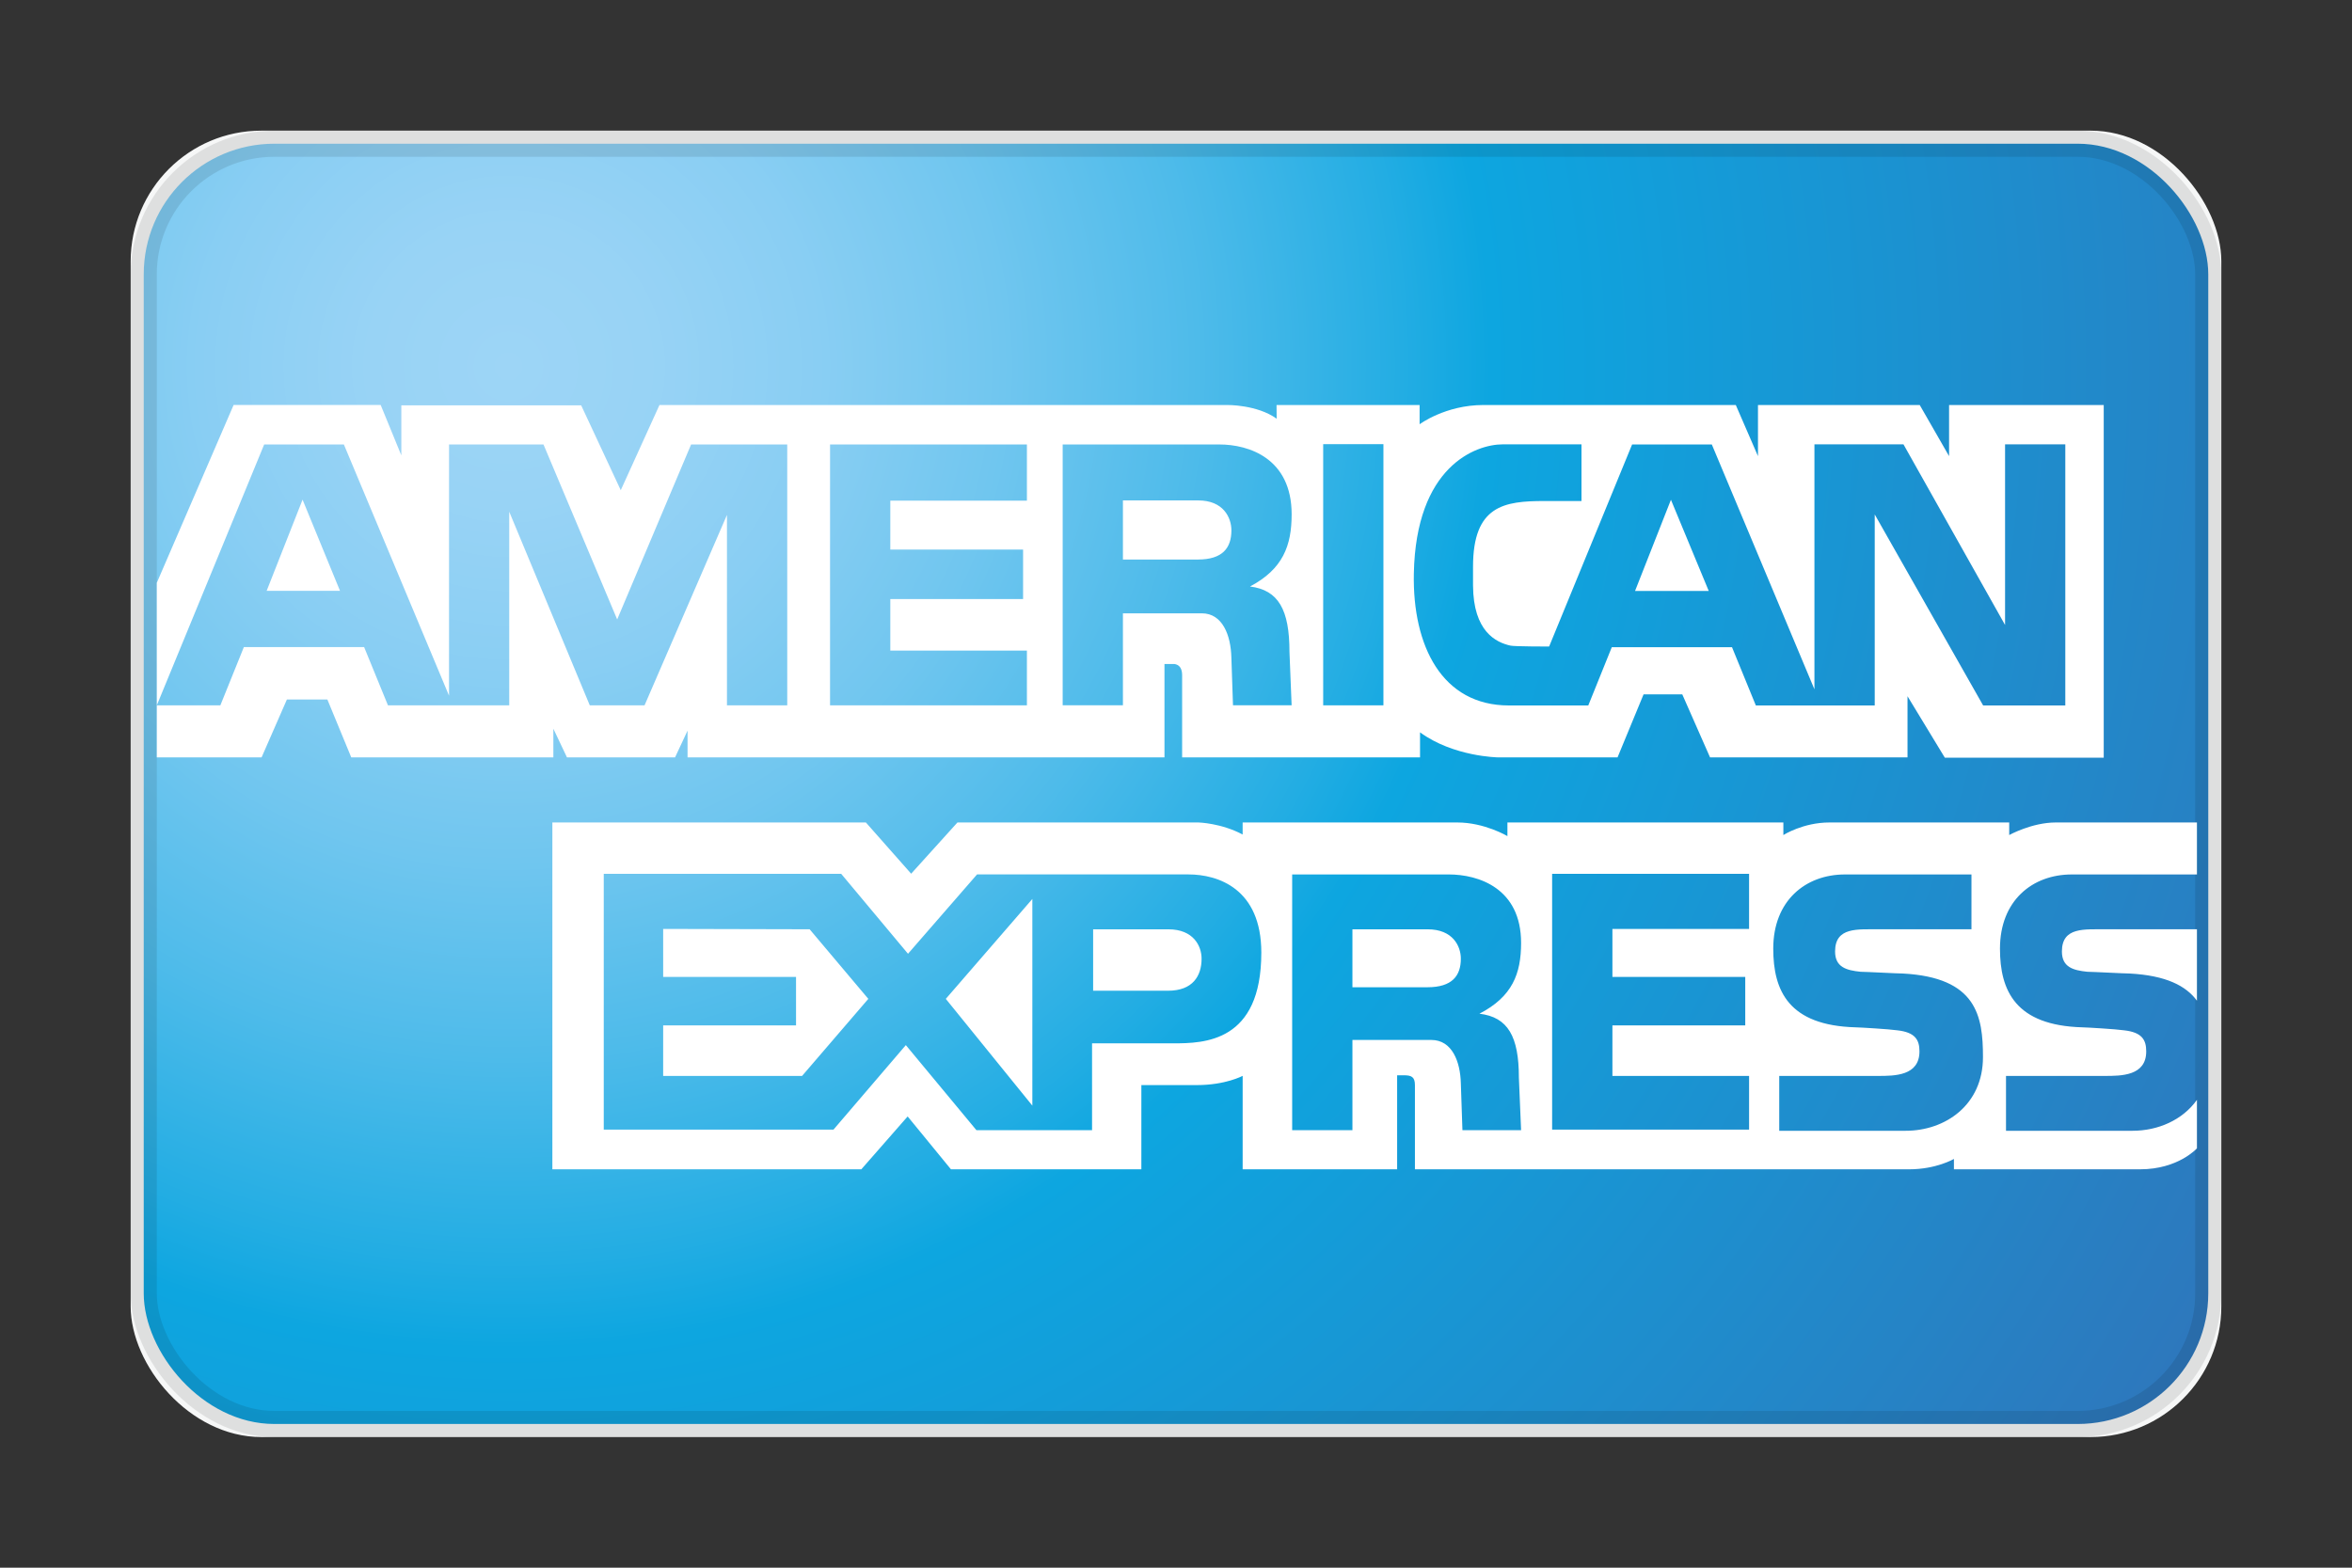
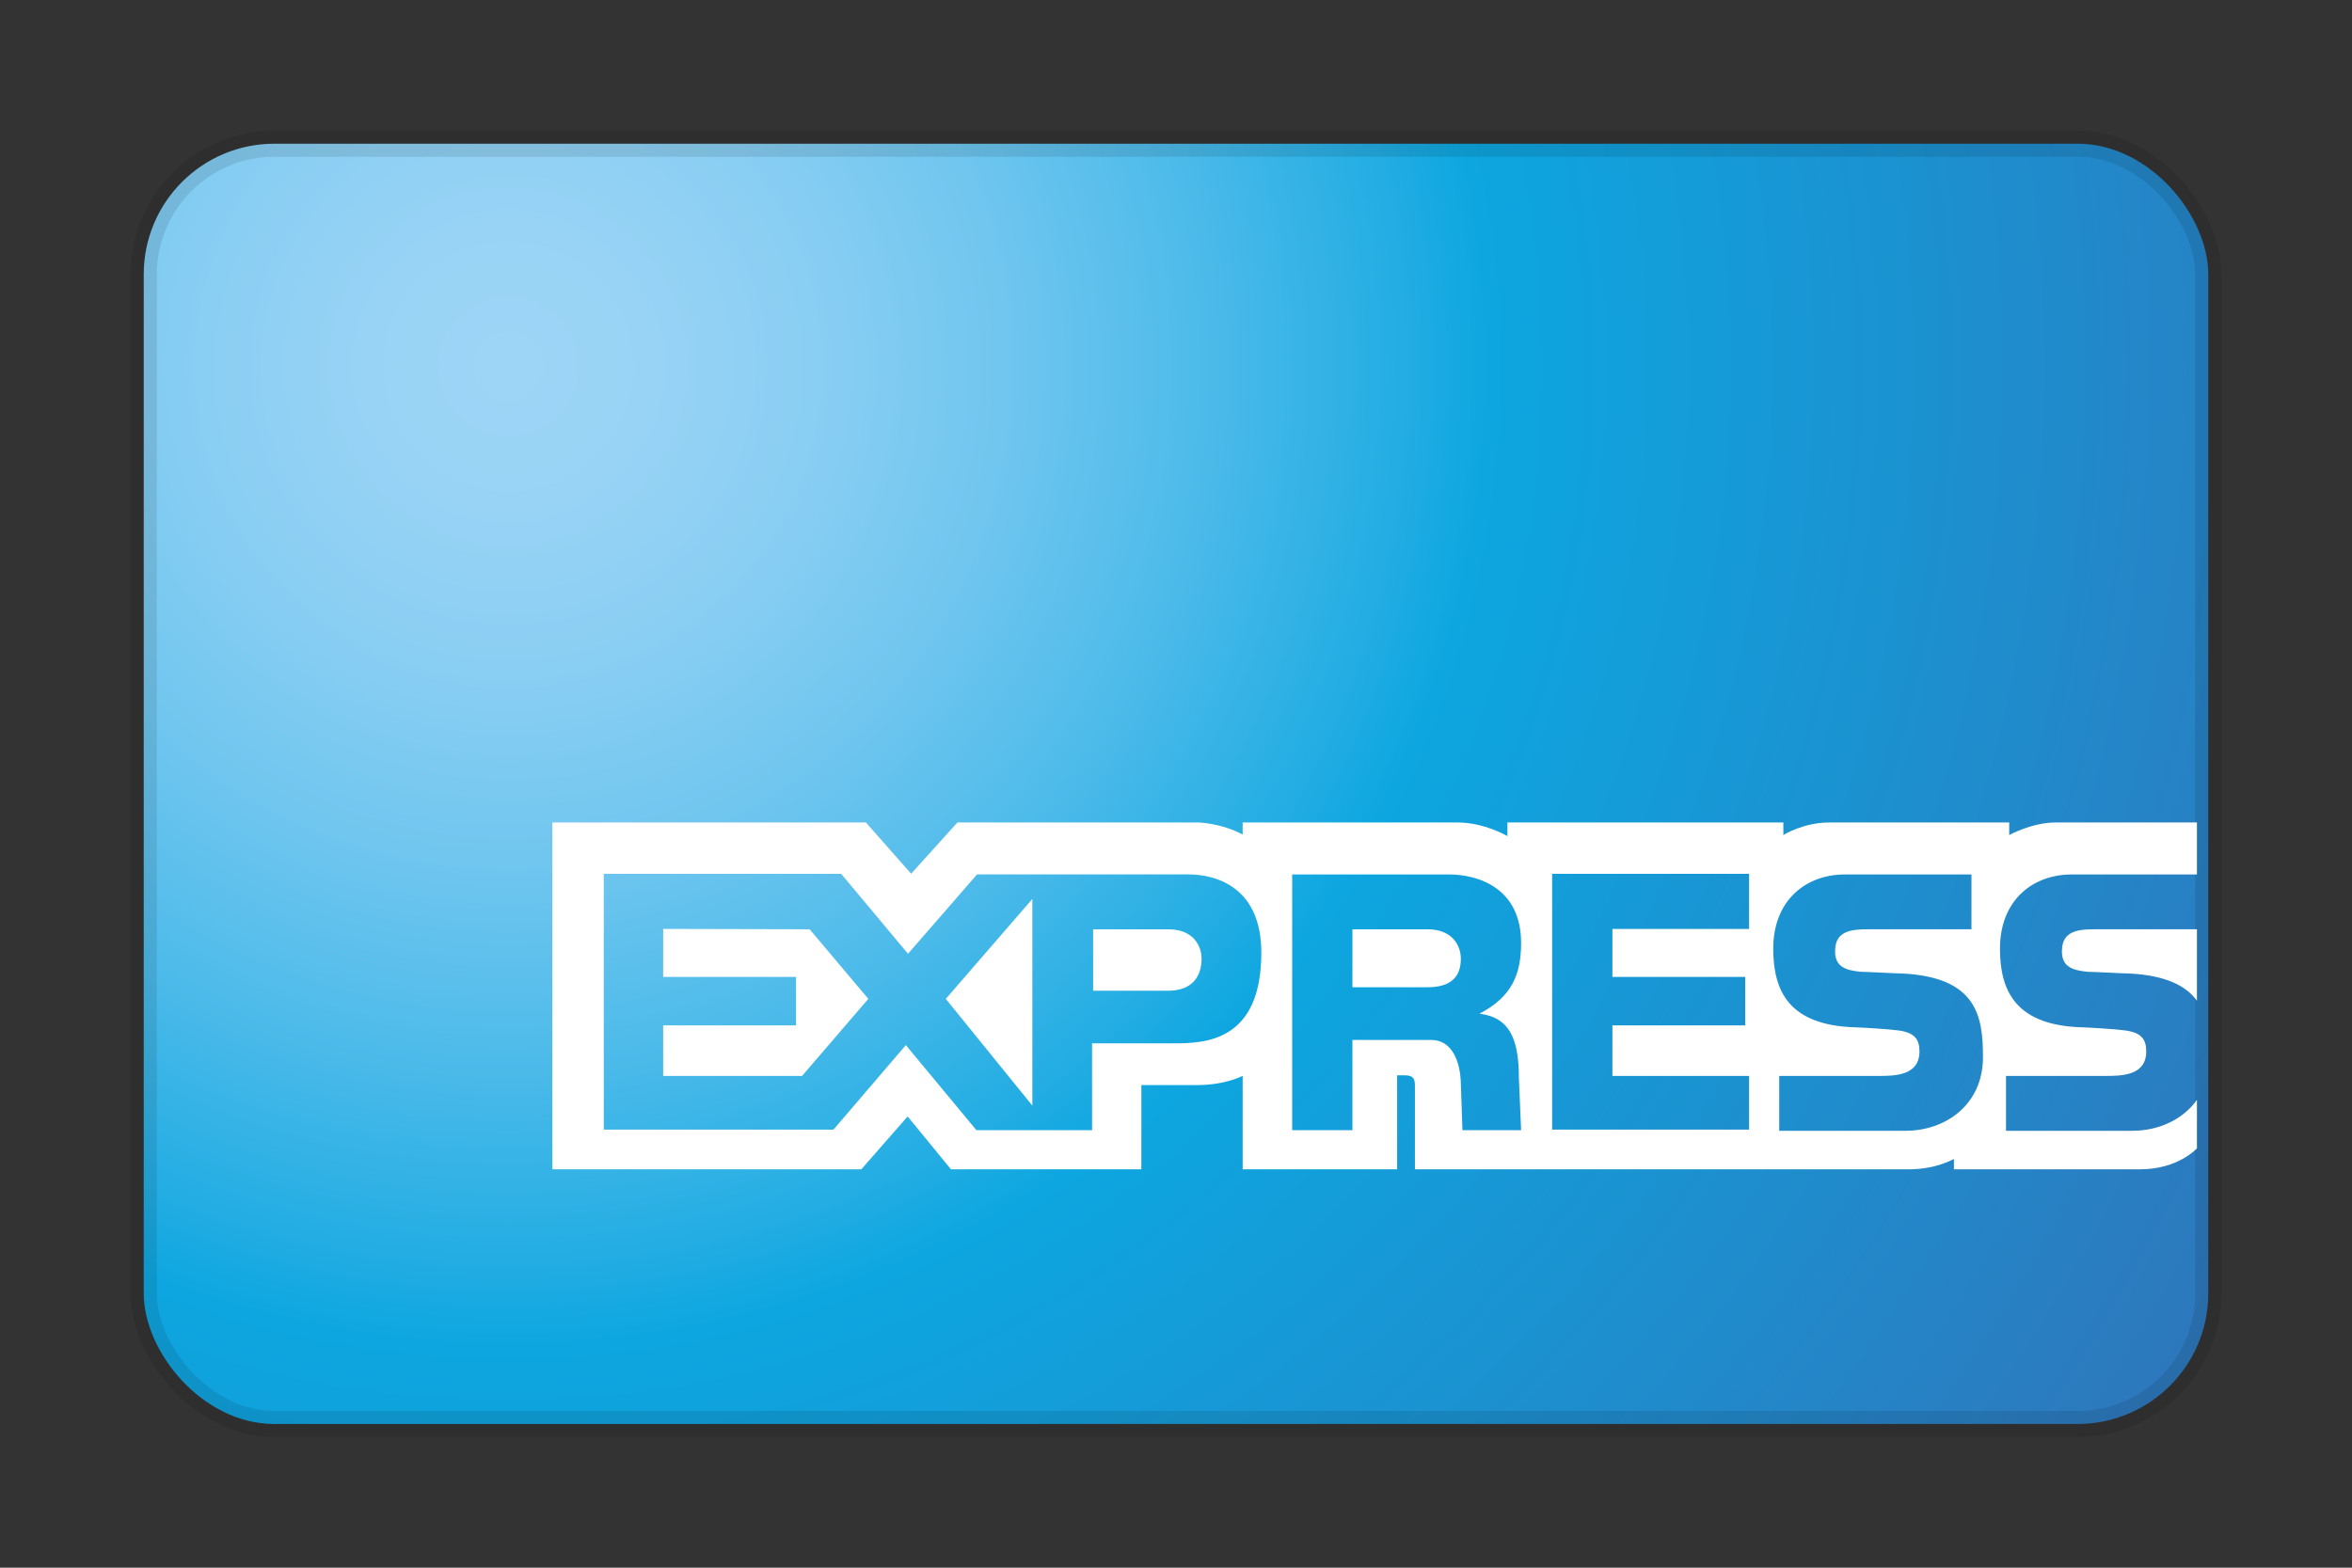
<svg xmlns="http://www.w3.org/2000/svg" xmlns:xlink="http://www.w3.org/1999/xlink" width="180px" height="120px" viewBox="0 0 180 120" version="1.1">
  <rect x="0" y="0" width="180" height="120" fill="#333333" stroke="none" />
  <title>american_express_original@0,5x</title>
  <desc>Created with Sketch.</desc>
  <defs>
    <radialGradient cx="17.532%" cy="17.496%" fx="17.532%" fy="17.496%" r="152.894%" gradientTransform="translate(0.175,0.175),scale(0.625,1),translate(-0.175,-0.175)" id="radialGradient-1">
      <stop stop-color="#9DD5F6" offset="0%" />
      <stop stop-color="#98D3F5" offset="7.1%" />
      <stop stop-color="#89CEF3" offset="15.8%" />
      <stop stop-color="#70C6EF" offset="25.2%" />
      <stop stop-color="#4EBBEA" offset="35.1%" />
      <stop stop-color="#23ADE3" offset="45.5%" />
      <stop stop-color="#0DA6E0" offset="50%" />
      <stop stop-color="#2E77BC" offset="100%" />
    </radialGradient>
-     <rect id="path-2" x="10" y="10" width="160" height="100" rx="10" />
  </defs>
  <g id="american_express_original" stroke="none" stroke-width="1" fill="none" fill-rule="evenodd">
    <g id="base">
      <use fill="#F6F7F7" xlink:href="#path-2" />
      <rect stroke-opacity="0.1" stroke="#000000" stroke-width="2" stroke-linejoin="square" fill="url(#radialGradient-1)" x="11" y="11" width="158" height="98" rx="10" />
    </g>
    <g id="Group" transform="translate(12, 31)" fill="#FFFFFF">
-       <path d="M40.619,26.973 L40.619,24.928 L39.663,26.973 L31.389,26.973 L30.349,24.779 L30.349,26.973 L14.881,26.973 L13.055,22.546 L9.956,22.546 L8.02,26.973 L0,26.973 L0,13.611 L5.878,0 L17.134,0 L18.714,3.856 L18.714,0.029 L32.479,0.029 L35.507,6.523 L38.47,0.002 L81.927,0.002 C81.927,0.002 84.204,-0.031 85.704,1.05 L85.695,0.002 L96.643,0.002 L96.643,1.476 C96.643,1.476 98.613,0.002 101.524,0.002 L120.842,0.002 L122.539,3.915 L122.539,0.002 L134.918,0.002 L137.164,3.915 L137.164,0.002 L149,0.002 L149,27 L136.841,27 L133.983,22.294 L133.983,26.974 L118.871,26.974 L116.746,22.152 L113.783,22.152 L111.792,26.974 L102.645,26.974 C102.645,26.974 99.235,26.929 96.676,25.057 L96.676,26.974 L78.469,26.974 L78.469,20.675 C78.469,19.761 77.784,19.825 77.784,19.825 L77.118,19.825 L77.118,26.974 L40.619,26.974 L40.619,26.973 Z M89.264,3 L89.264,22.99 L93.874,22.99 L93.874,3 L89.264,3 Z M51.524,3.023 L51.524,22.99 L66.59,22.99 L66.59,18.798 L56.136,18.798 L56.136,14.855 L66.297,14.855 L66.297,11.068 L56.136,11.068 L56.136,7.322 L66.59,7.322 L66.59,3.023 L51.524,3.023 Z M83.663,13.894 C86.181,12.562 86.85,10.774 86.85,8.367 C86.85,4.088 83.58,3.022 81.317,3.022 L69.327,3.022 L69.327,22.988 L73.938,22.988 L73.938,15.947 L79.974,15.947 C81.566,15.947 82.197,17.638 82.238,19.332 L82.362,22.988 L86.848,22.988 L86.683,18.886 C86.683,15.678 85.844,14.164 83.663,13.894 Z M79.68,11.829 L73.938,11.829 L73.938,7.305 L79.702,7.305 C81.626,7.305 82.24,8.62 82.24,9.601 C82.238,10.939 81.568,11.829 79.68,11.829 Z M40.89,3.023 L35.233,16.416 L29.594,3.023 L22.365,3.023 L22.365,22.252 L14.317,3.023 L8.217,3.023 L0,22.99 L4.864,22.99 L6.663,18.532 L15.867,18.532 L17.691,22.99 L26.972,22.99 L26.972,8.169 L33.136,22.99 L37.328,22.99 L43.635,8.415 L43.635,22.99 L48.248,22.99 L48.248,3.023 L40.89,3.023 Z M8.407,14.225 L11.156,7.247 L14.021,14.225 L8.407,14.225 Z M141.449,3.013 L141.449,16.839 L133.674,3.013 L126.86,3.013 L126.86,21.764 L119.007,3.023 L112.906,3.023 L106.555,18.49 C106.555,18.49 103.871,18.49 103.6,18.42 C102.49,18.176 100.754,17.343 100.732,13.822 L100.732,12.374 C100.732,7.693 103.122,7.351 106.186,7.351 L109.032,7.351 L109.032,3.013 L103.012,3.013 C100.915,3.013 96.355,4.713 96.202,12.915 C96.096,18.443 98.36,23 103.474,23 L109.552,23 L111.351,18.542 L120.552,18.542 L122.376,23 L131.474,23 L131.474,8.378 L139.771,23 L146.059,23 L146.059,3.013 L141.449,3.013 Z M113.132,14.233 L115.878,7.255 L118.77,14.233 L113.132,14.233 Z" id="Combined-Shape" />
      <path d="M156.133,35.936 L146.554,35.936 C143.533,35.936 141.059,37.942 141.059,41.613 C141.059,44.843 142.253,47.498 147.37,47.638 C147.709,47.644 149.949,47.776 150.555,47.866 C151.917,48.017 152.252,48.586 152.252,49.479 C152.252,51.358 150.347,51.358 149.066,51.358 L141.521,51.358 L141.521,55.556 L151.206,55.556 C153.144,55.556 155.031,54.743 156.133,53.189 L156.133,56.899 C156.133,56.899 154.712,58.506 151.776,58.506 L137.535,58.506 L137.535,57.713 C137.535,57.713 136.18,58.506 134.115,58.506 L96.285,58.506 L96.285,52.059 C96.285,51.426 96.009,51.309 95.445,51.309 L94.924,51.309 L94.924,58.506 L83.101,58.506 L83.101,51.353 C83.101,51.353 81.79,52.059 79.599,52.059 L75.349,52.059 L75.349,58.506 L60.777,58.506 L57.463,54.459 L53.917,58.506 L30.273,58.506 L30.273,31.957 L54.267,31.957 L57.731,35.878 L61.274,31.957 L79.722,31.957 C79.722,31.957 81.455,32.001 83.1,32.878 L83.1,31.957 L99.529,31.957 C101.614,31.957 103.364,33 103.364,33 L103.364,31.957 L124.482,31.957 L124.482,32.919 C124.482,32.919 125.986,31.957 128.009,31.957 L141.766,31.957 L141.766,32.919 C141.766,32.919 143.499,31.957 145.331,31.957 L156.133,31.957 L156.133,35.936 Z M156.133,40.132 L156.133,45.599 C155.297,44.458 153.767,43.667 150.977,43.518 C150.64,43.521 148.125,43.385 147.748,43.385 C146.659,43.275 145.799,43.033 145.799,41.831 C145.799,39.933 147.54,40.148 149.152,40.132 L156.133,40.132 Z M106.785,35.89 L106.785,55.467 L121.858,55.467 L121.858,51.358 L111.399,51.358 L111.399,47.491 L121.565,47.491 L121.565,43.779 L111.399,43.779 L111.399,40.105 L121.858,40.105 L121.858,35.89 L106.785,35.89 Z M133.616,43.518 C133.282,43.521 130.767,43.385 130.392,43.385 C129.302,43.275 128.44,43.033 128.44,41.831 C128.44,39.933 130.181,40.148 131.795,40.132 L138.877,40.132 L138.877,35.936 L129.195,35.936 C126.178,35.936 123.708,37.942 123.708,41.613 C123.708,44.843 124.892,47.498 130.015,47.638 C130.349,47.644 132.592,47.776 133.199,47.866 C134.561,48.017 134.898,48.586 134.898,49.479 C134.898,51.358 132.989,51.358 131.712,51.358 L124.166,51.358 L124.166,55.556 L133.848,55.556 C136.869,55.556 139.758,53.585 139.758,49.918 C139.758,46.771 139.284,43.82 133.616,43.518 Z M78.952,35.933 L62.774,35.933 L57.49,42.007 L52.379,35.89 L34.206,35.89 L34.206,55.467 L51.788,55.467 L57.324,48.999 L62.728,55.512 L71.576,55.512 L71.576,48.864 L77.777,48.864 C80.166,48.864 84.529,48.78 84.529,41.917 C84.529,37.025 81.216,35.933 78.952,35.933 Z M49.383,51.358 L38.752,51.358 L38.752,47.491 L48.921,47.491 L48.921,43.779 L38.752,43.779 L38.752,40.105 L49.963,40.132 L54.453,45.459 L49.383,51.358 Z M67.006,53.631 L60.383,45.459 L67.006,37.812 L67.006,53.631 Z M77.4,44.835 L71.658,44.835 L71.658,40.135 L77.419,40.135 C79.349,40.135 79.958,41.424 79.958,42.385 C79.958,43.697 79.286,44.835 77.4,44.835 Z M101.223,46.595 C103.742,45.287 104.41,43.538 104.41,41.175 C104.41,36.984 101.143,35.935 98.877,35.935 L86.89,35.935 L86.89,55.512 L91.502,55.512 L91.502,48.604 L97.538,48.604 C99.131,48.604 99.76,50.264 99.799,51.926 L99.921,55.512 L104.41,55.512 L104.241,51.489 C104.241,48.341 103.407,46.857 101.223,46.595 Z M97.243,44.57 L91.502,44.57 L91.502,40.135 L97.262,40.135 C99.189,40.135 99.799,41.424 99.799,42.385 C99.799,43.694 99.131,44.57 97.243,44.57 Z" id="Combined-Shape" />
    </g>
  </g>
</svg>